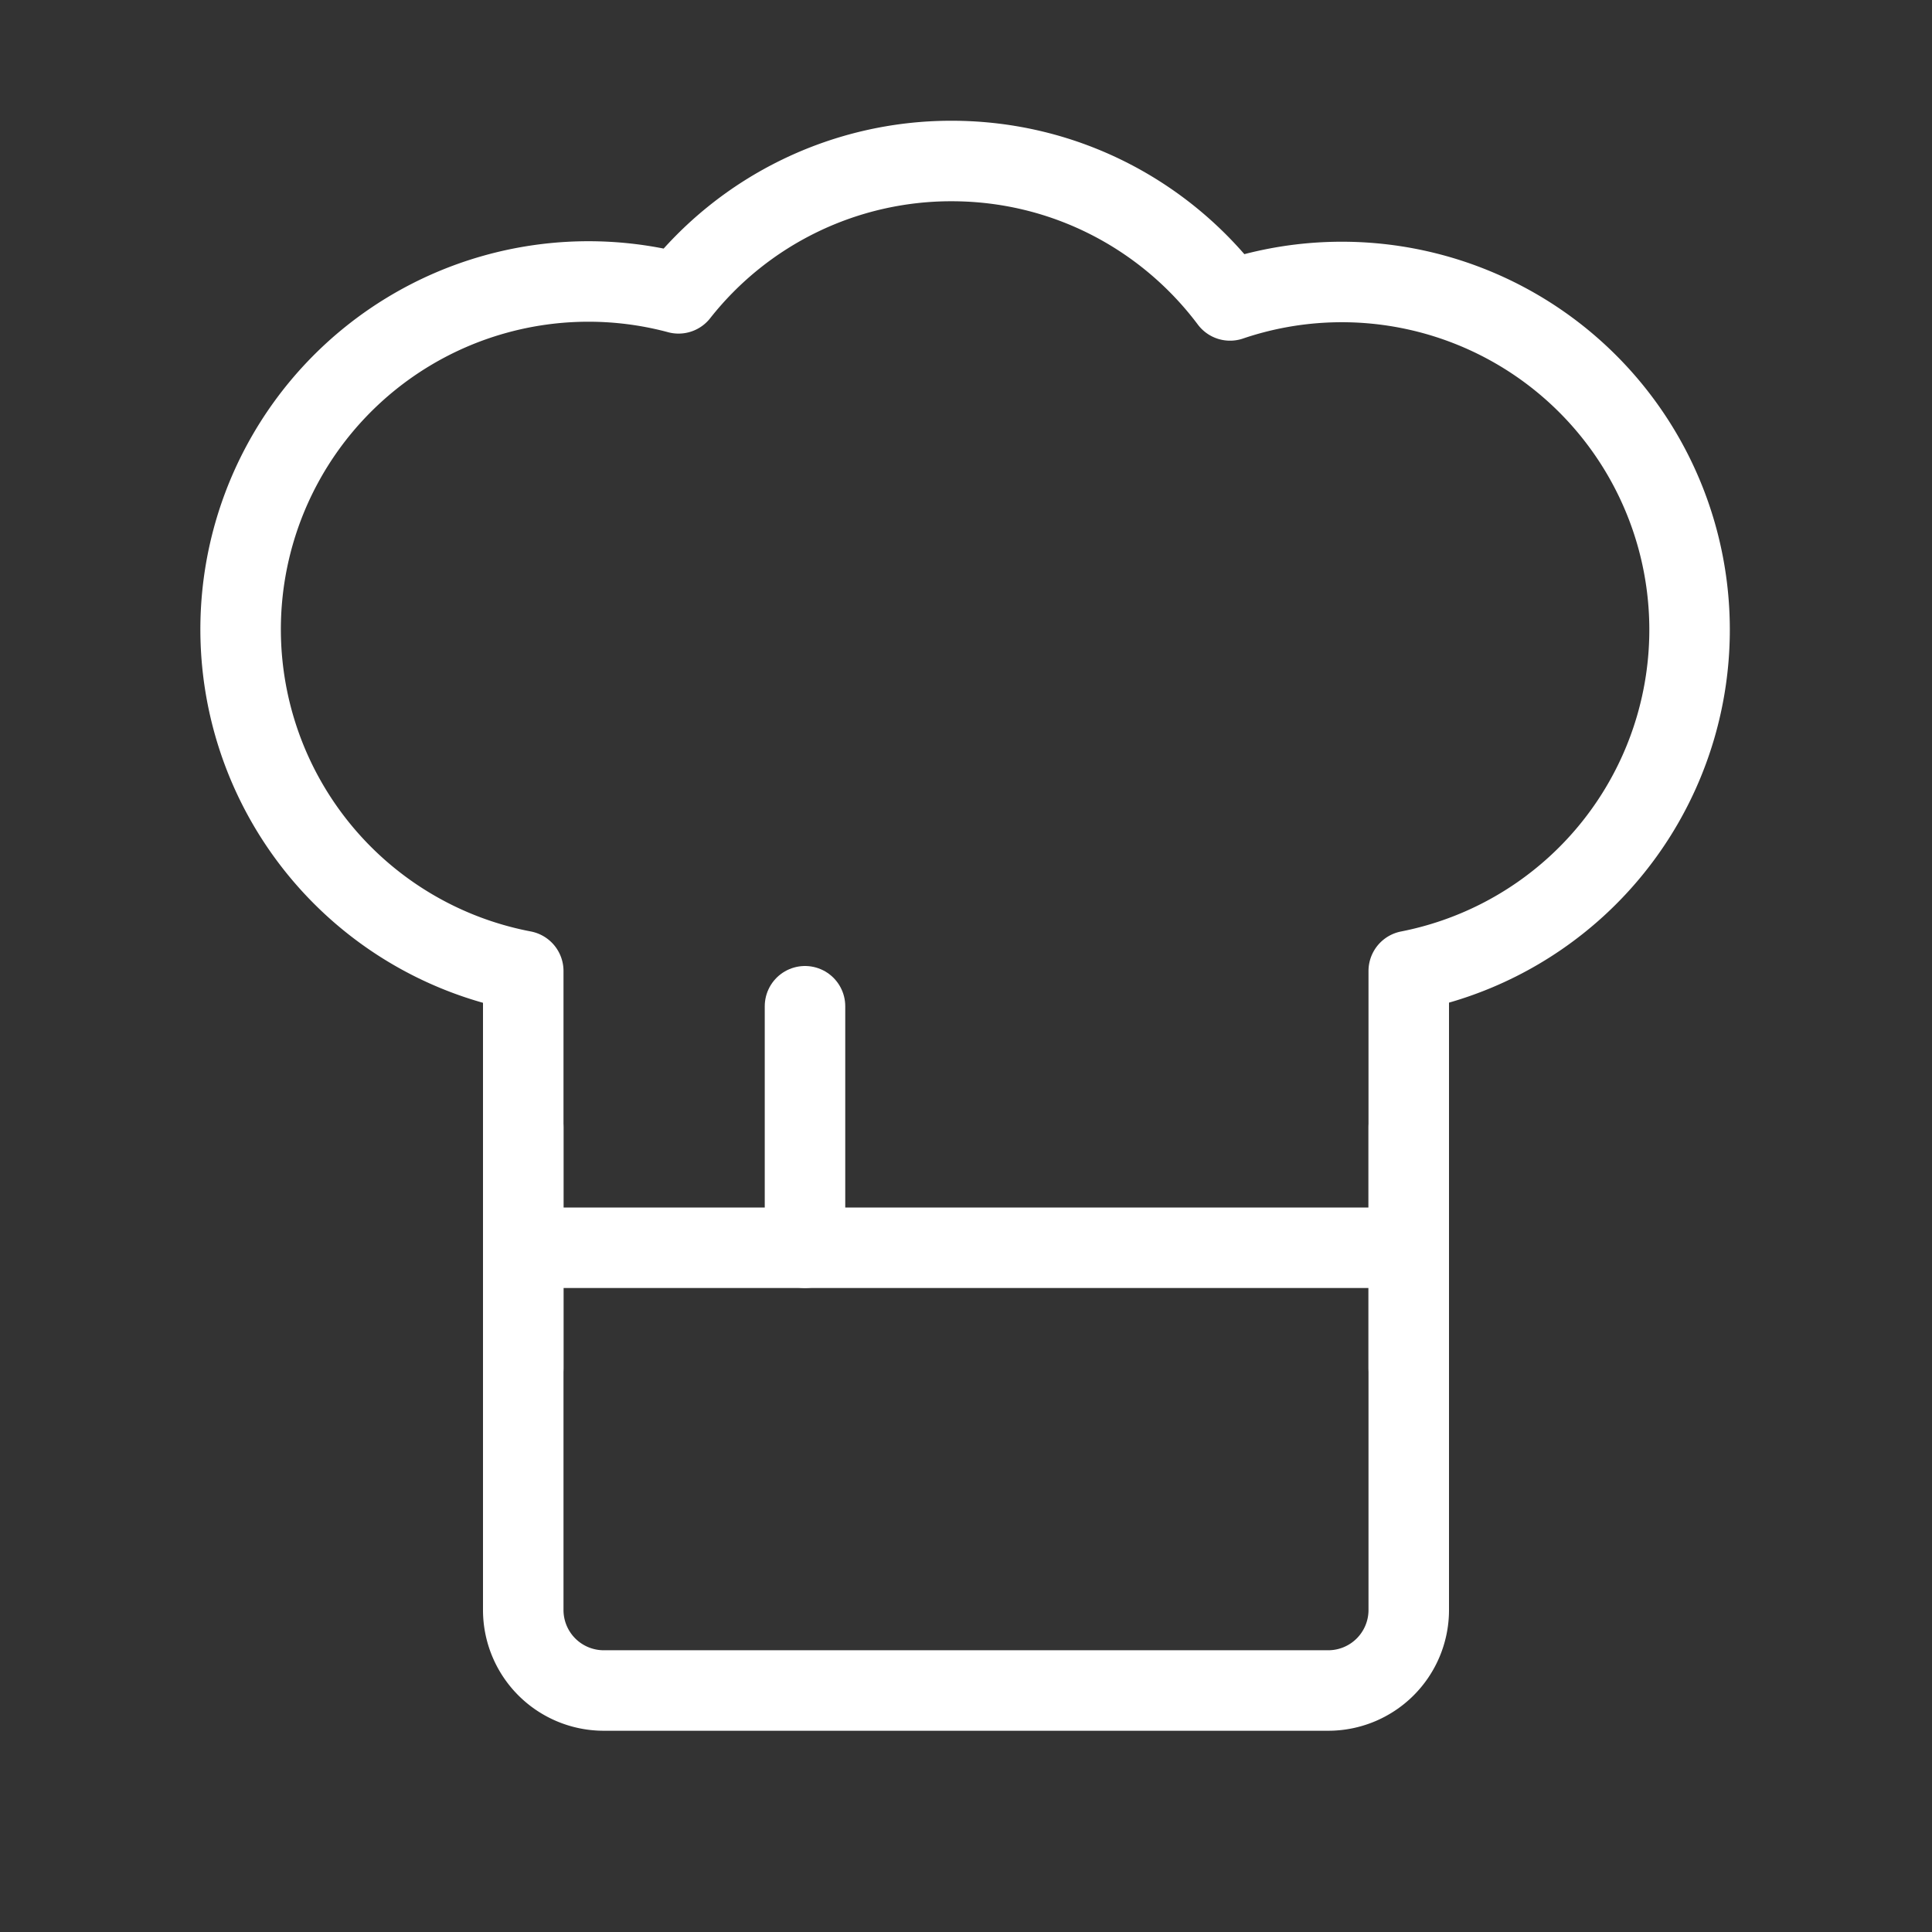
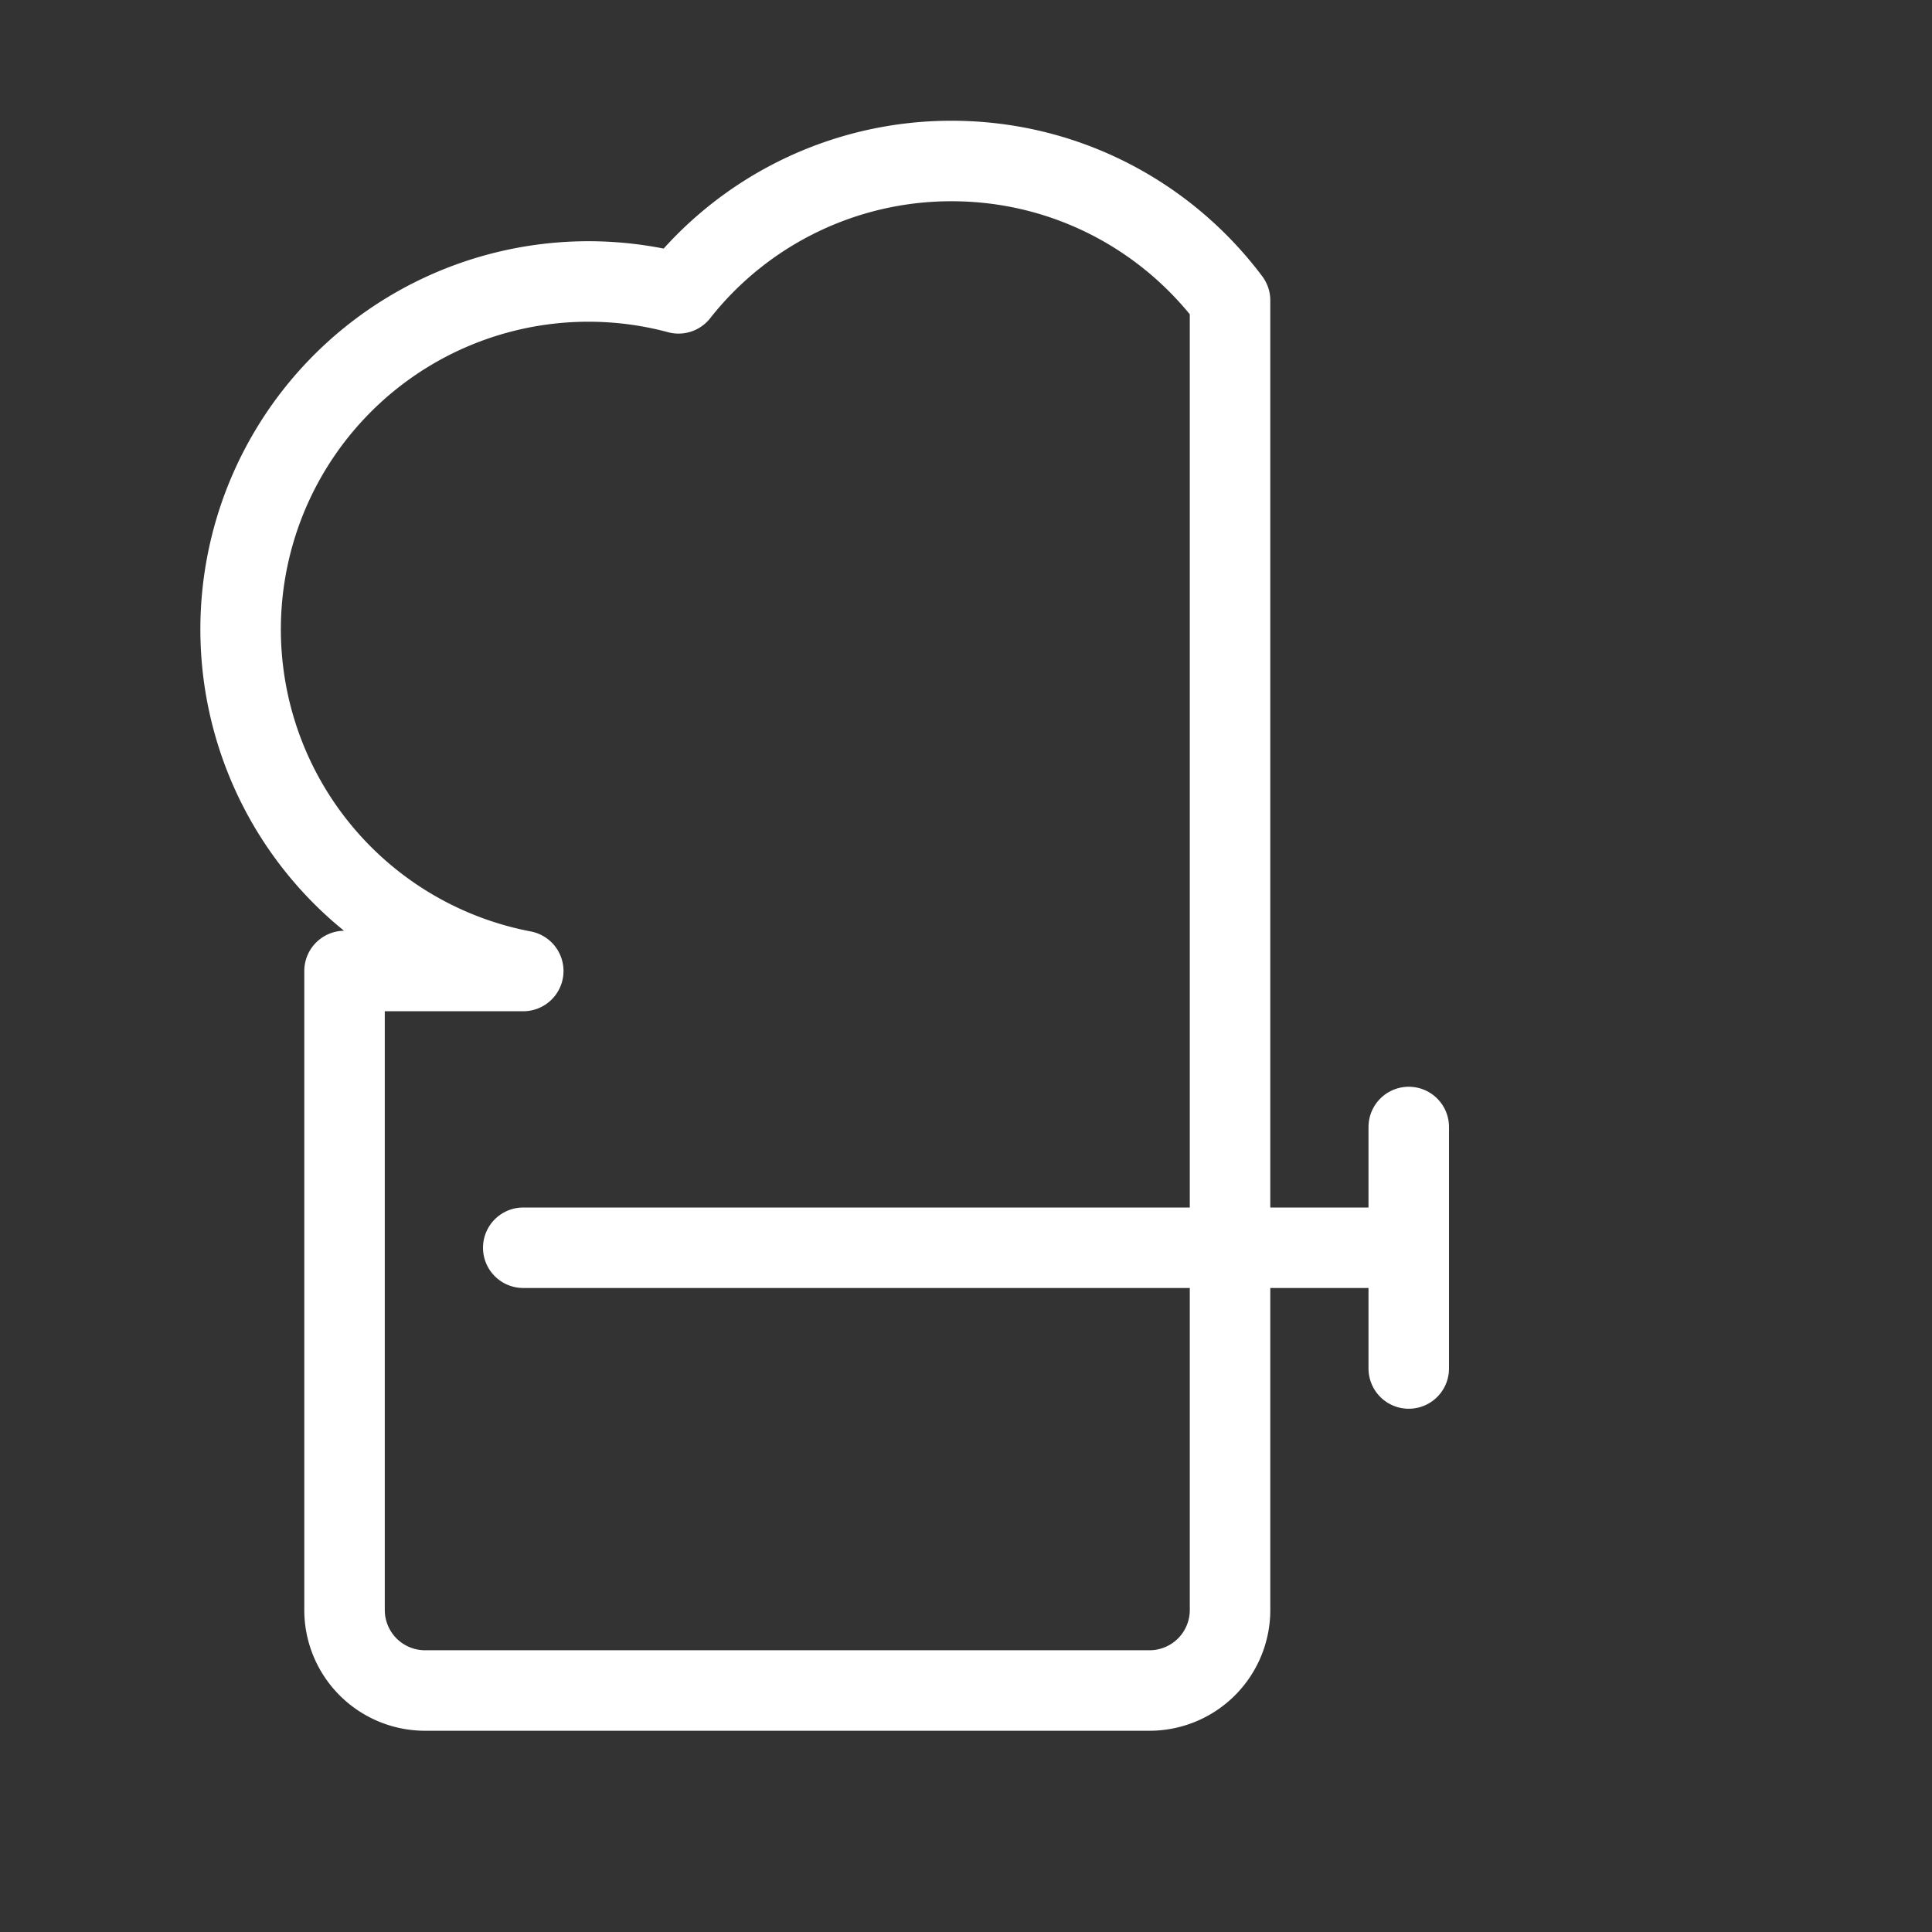
<svg xmlns="http://www.w3.org/2000/svg" width="46" height="46" fill="none" stroke="#ffffff" stroke-linecap="round" stroke-linejoin="round" stroke-width="1" viewBox="0 0 24 24">
  <rect x="0" y="0" width="24" height="24" fill="#333333" stroke="none" />
-   <path d="M6.5 12.062a4.321 4.321 0 1 1 1.929-8.418A4.312 4.312 0 0 1 11.82 2c1.415 0 2.671.68 3.46 1.732a4.32 4.32 0 1 1 2.22 8.33V20a1 1 0 0 1-1 1h-9a1 1 0 0 1-1-1v-7.938Z" />
+   <path d="M6.5 12.062a4.321 4.321 0 1 1 1.929-8.418A4.312 4.312 0 0 1 11.82 2c1.415 0 2.671.68 3.46 1.732V20a1 1 0 0 1-1 1h-9a1 1 0 0 1-1-1v-7.938Z" />
  <path d="M6.5 15.5h11" />
-   <path d="M10 12.5v3" />
  <path d="M17.5 14v3" />
-   <path d="M6.5 14v3" />
</svg>